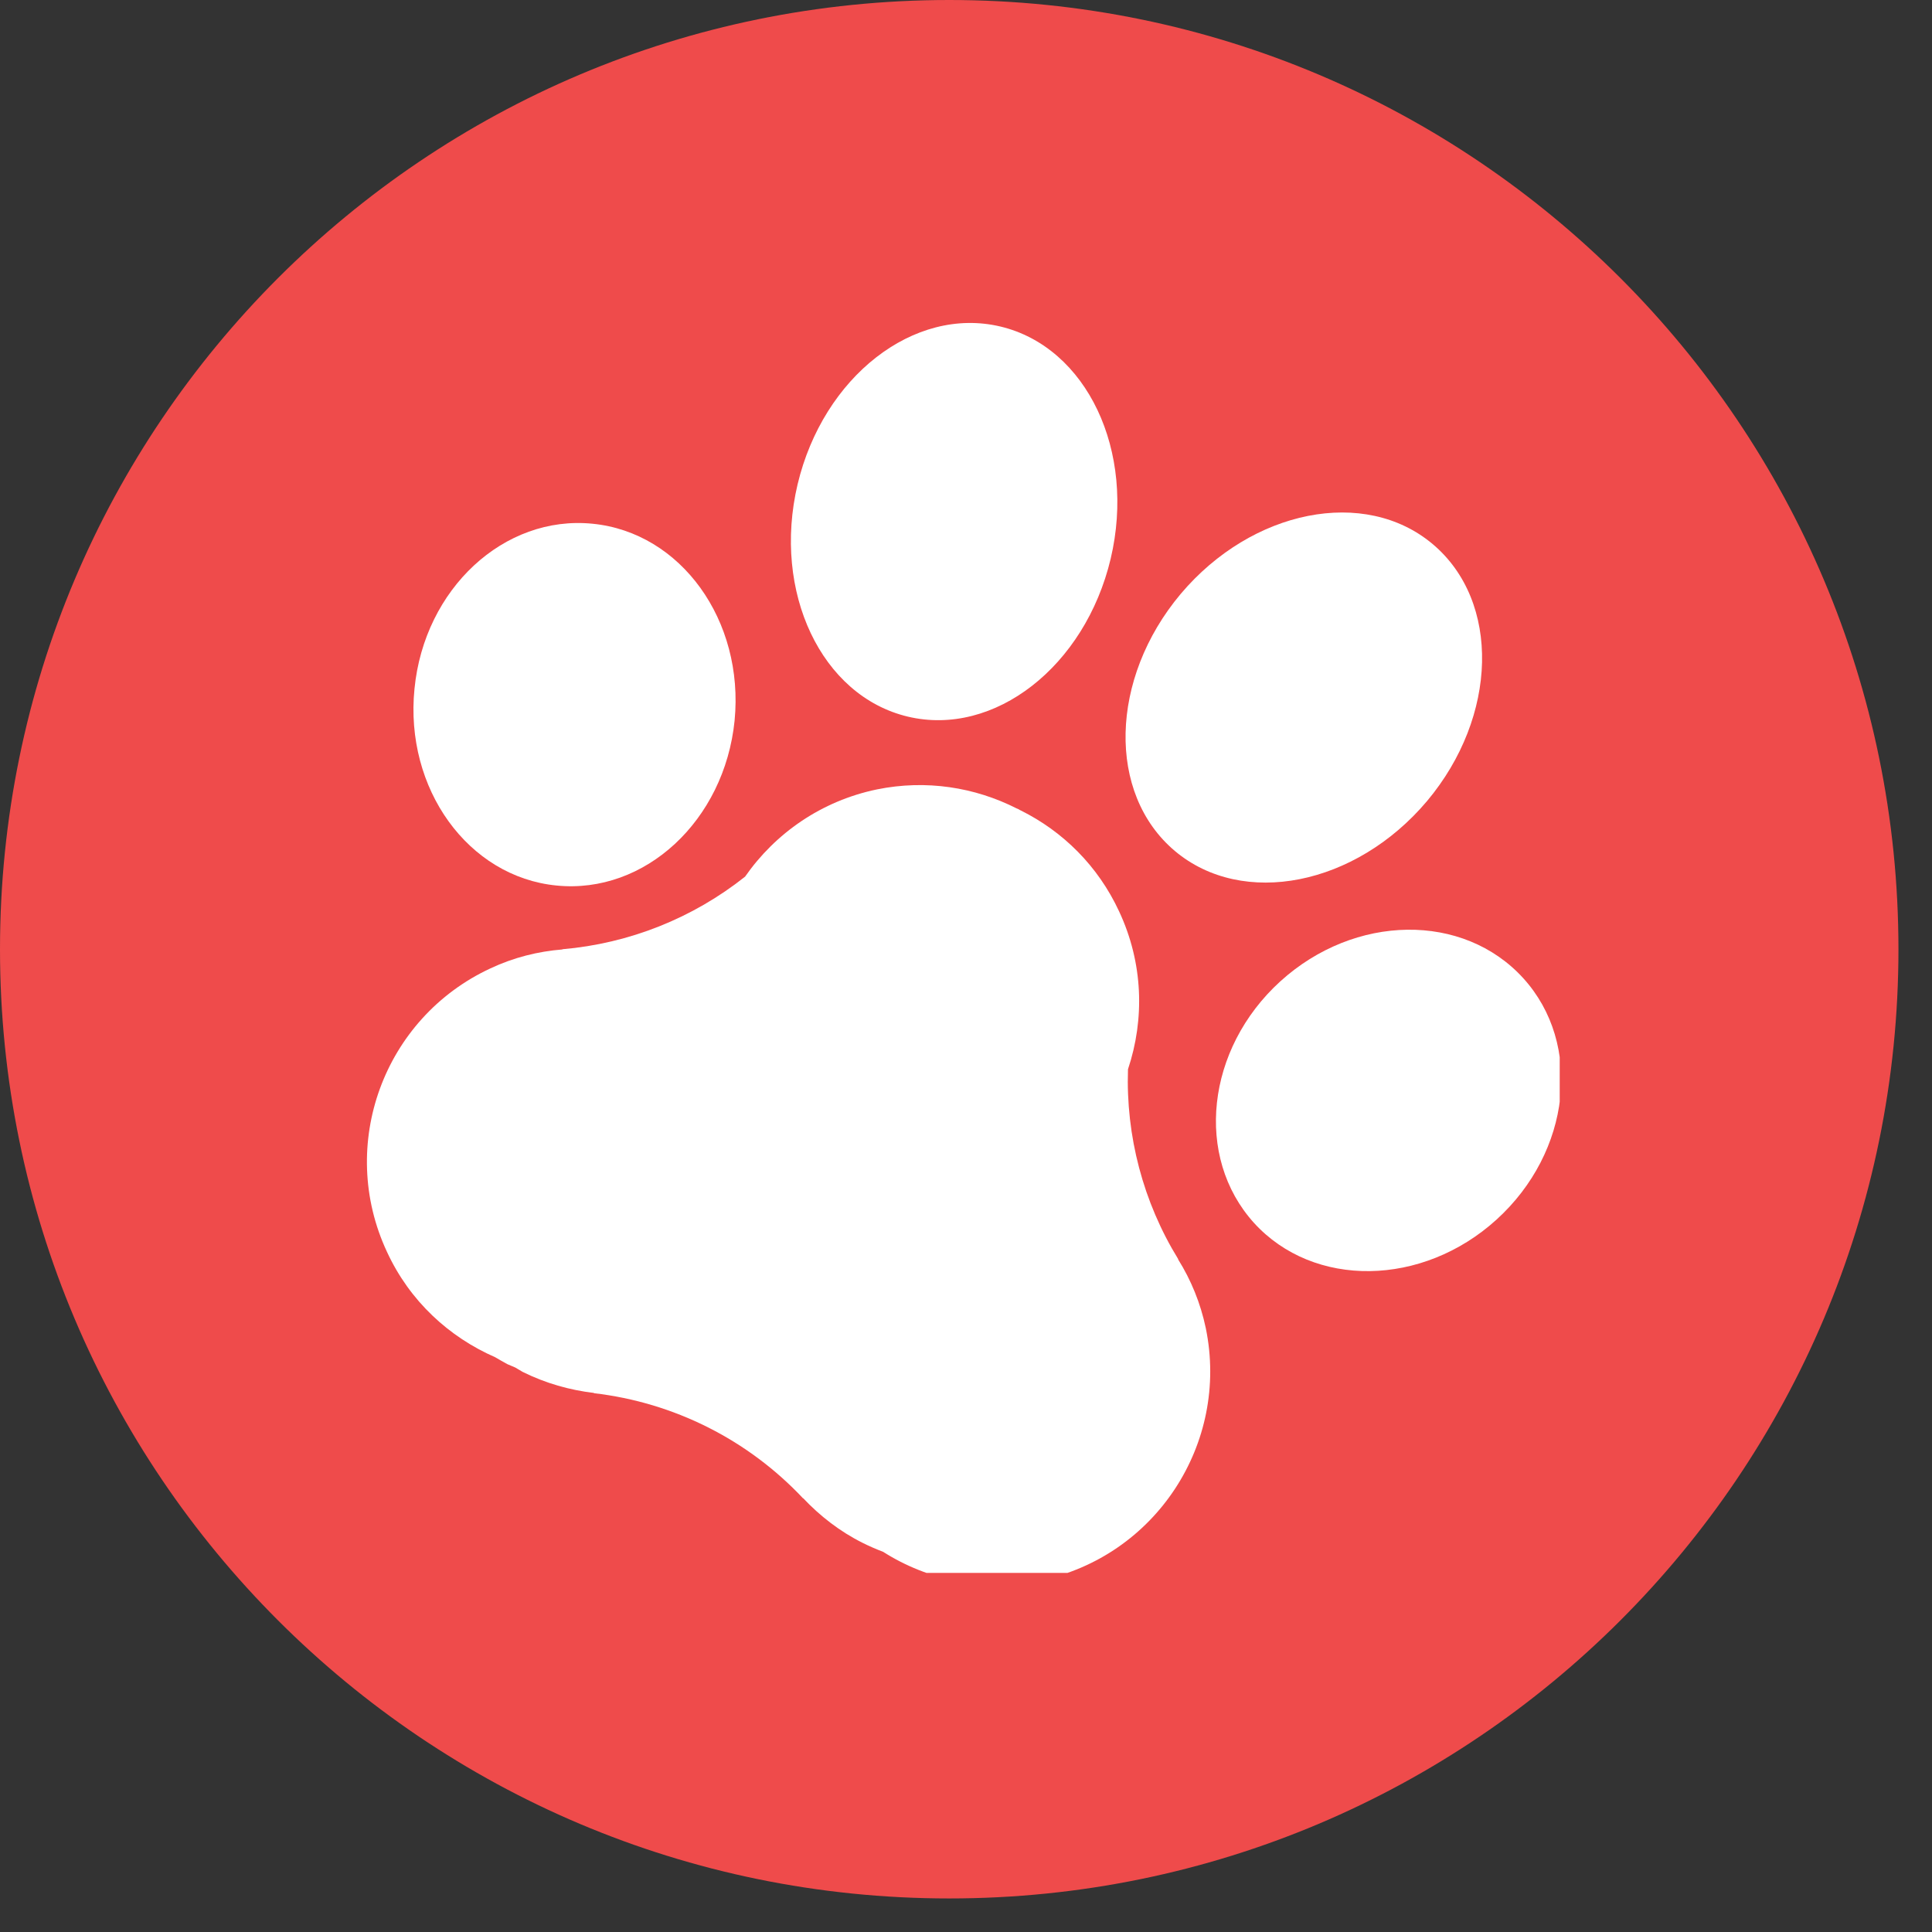
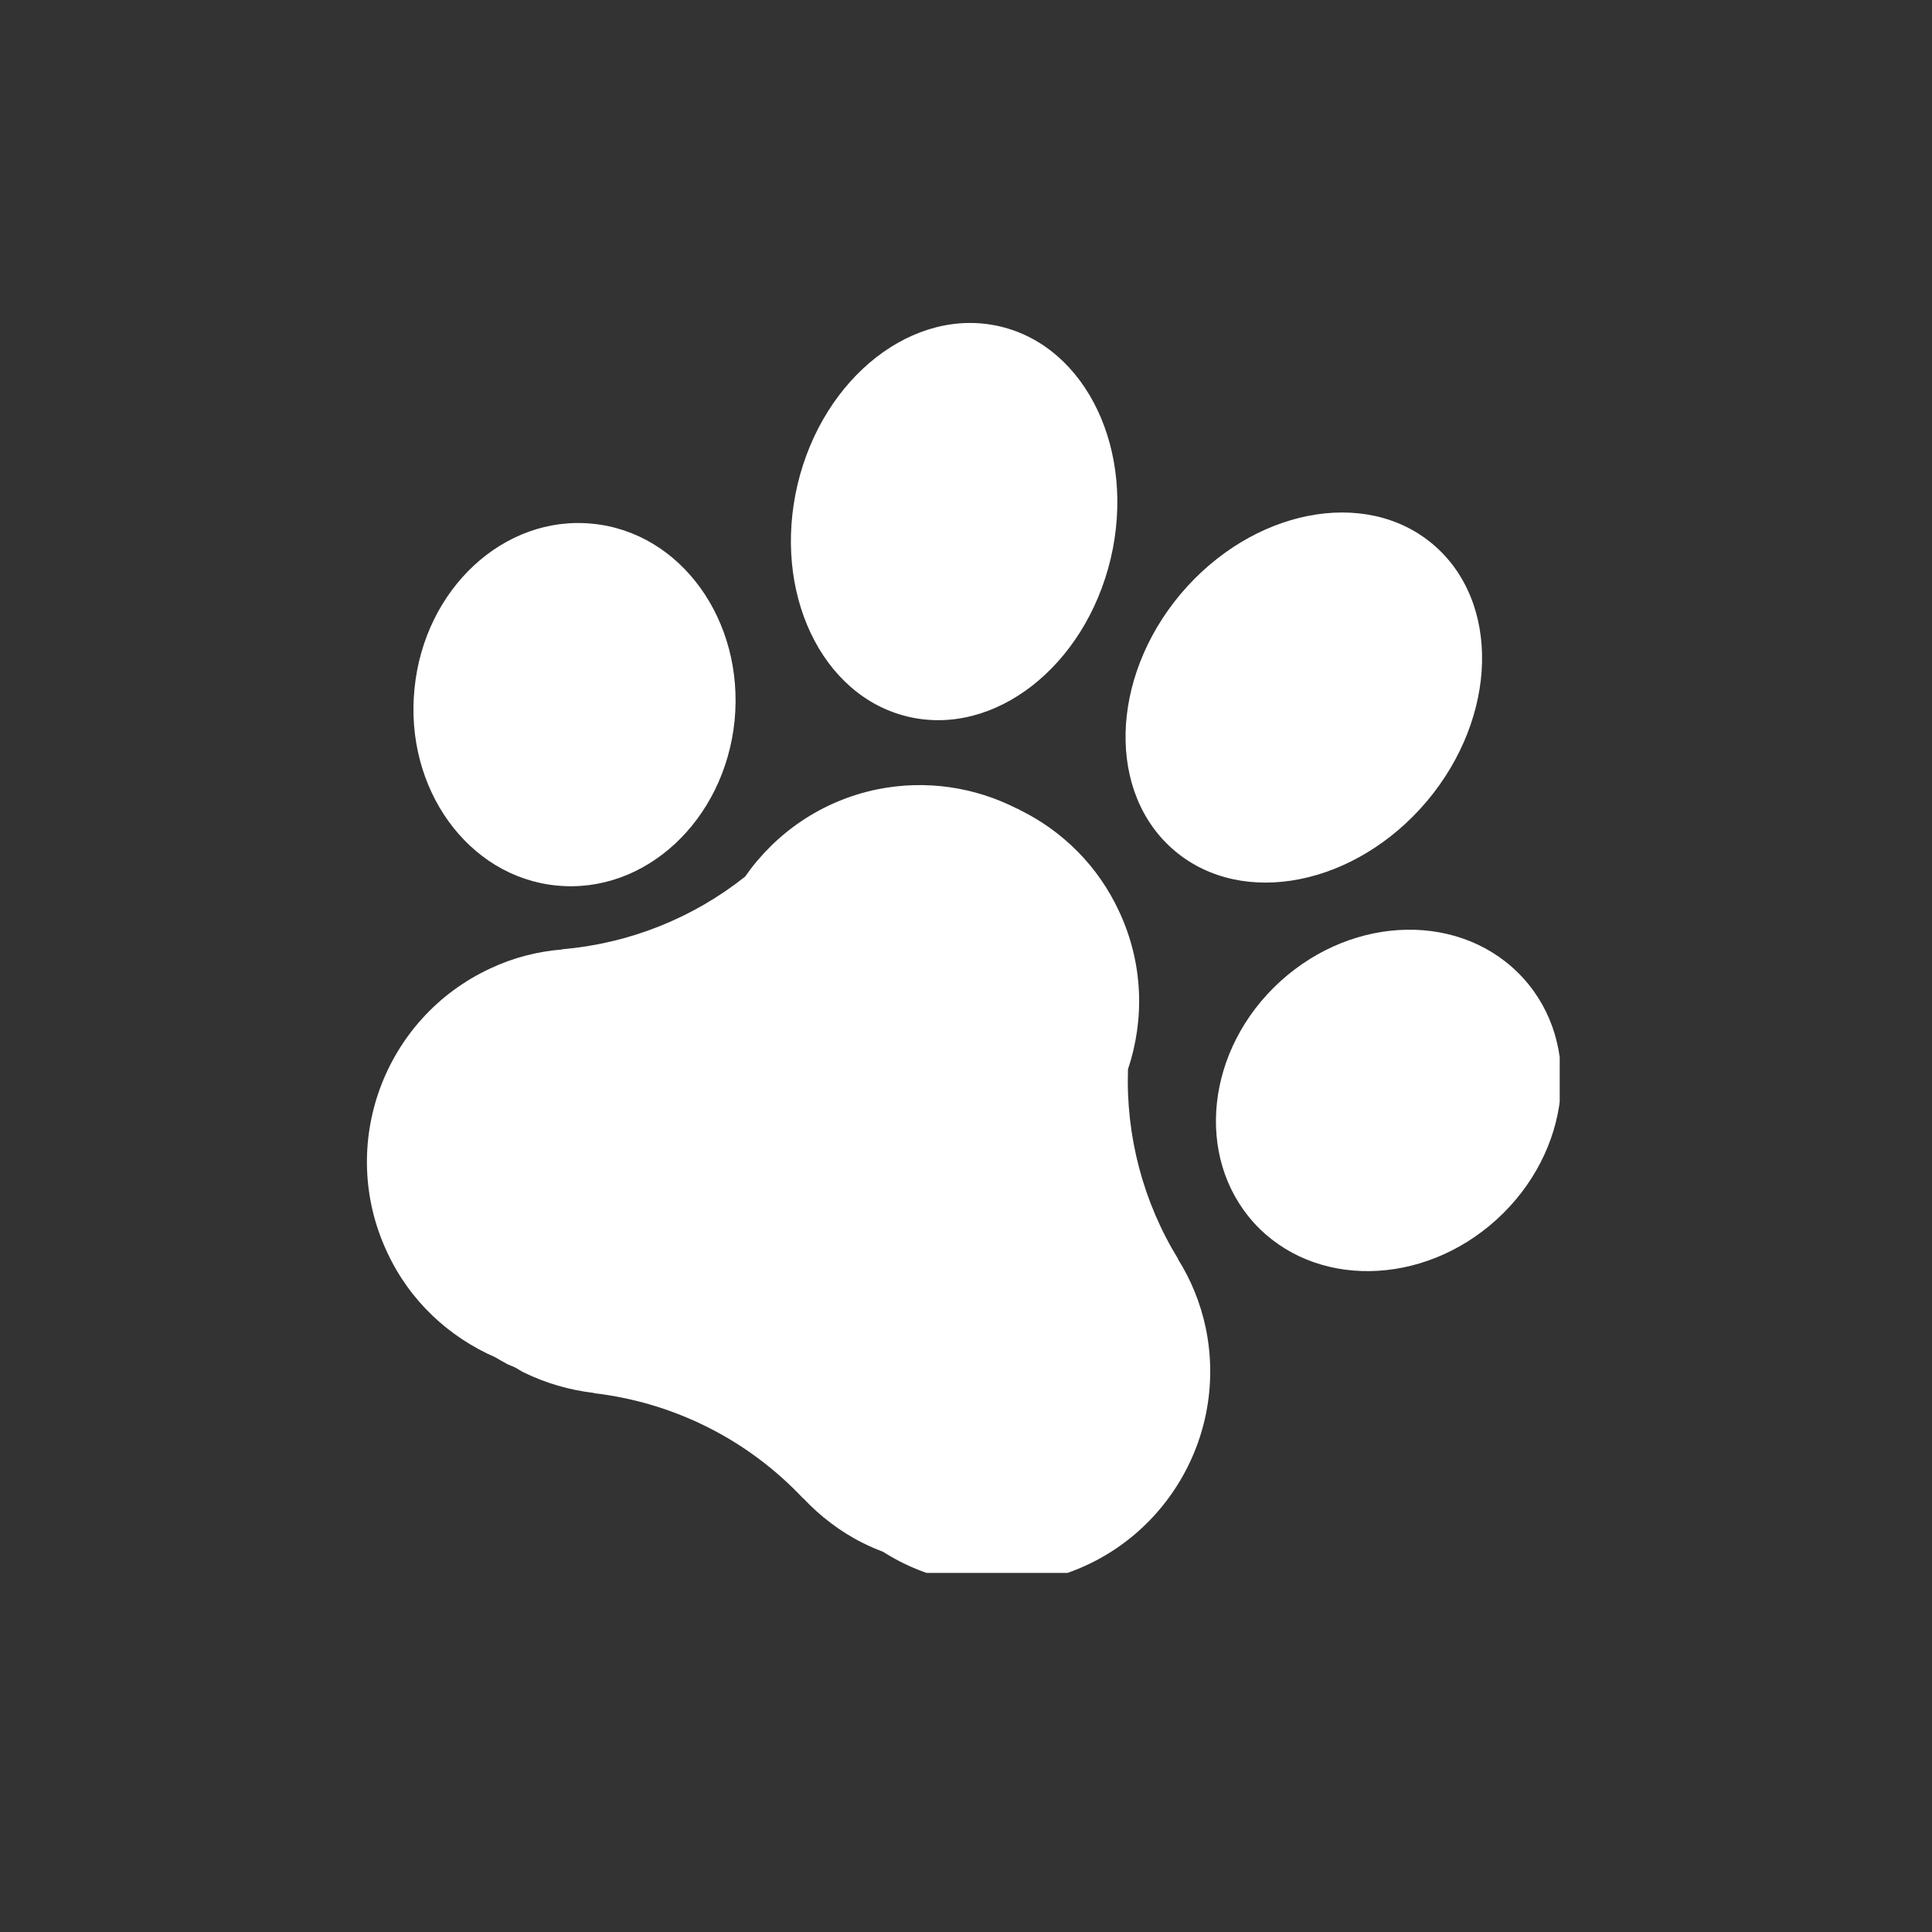
<svg xmlns="http://www.w3.org/2000/svg" width="42" zoomAndPan="magnify" viewBox="0 0 31.5 31.5" height="42" preserveAspectRatio="xMidYMid meet" version="1.2">
  <rect x="0" y="0" width="31.5" height="31.5" fill="#333333" stroke="none" />
  <defs>
    <clipPath id="6c5b8a5e86">
      <path d="M 0 0 L 30.953 0 L 30.953 30.953 L 0 30.953 Z M 0 0 " />
    </clipPath>
    <clipPath id="90f624ac6c">
      <path d="M 15.477 0 C 6.93 0 0 6.93 0 15.477 C 0 24.023 6.93 30.953 15.477 30.953 C 24.023 30.953 30.953 24.023 30.953 15.477 C 30.953 6.93 24.023 0 15.477 0 Z M 15.477 0 " />
    </clipPath>
    <clipPath id="71c0d6dadb">
      <path d="M 0 0 L 30.953 0 L 30.953 30.953 L 0 30.953 Z M 0 0 " />
    </clipPath>
    <clipPath id="60b9a955aa">
      <path d="M 15.477 0 C 6.93 0 0 6.93 0 15.477 C 0 24.023 6.93 30.953 15.477 30.953 C 24.023 30.953 30.953 24.023 30.953 15.477 C 30.953 6.93 24.023 0 15.477 0 Z M 15.477 0 " />
    </clipPath>
    <clipPath id="1528f19c3c">
      <rect x="0" width="31" y="0" height="31" />
    </clipPath>
    <clipPath id="3a4d126474">
      <path d="M 5.496 12 L 20 12 L 20 25.645 L 5.496 25.645 Z M 5.496 12 " />
    </clipPath>
    <clipPath id="7f47d60d8c">
      <path d="M 19.809 15.141 L 25.43 15.141 L 25.43 20.738 L 19.809 20.738 Z M 19.809 15.141 " />
    </clipPath>
  </defs>
  <g id="f98f3fe98c">
    <g clip-rule="nonzero" clip-path="url(#6c5b8a5e86)">
      <g clip-rule="nonzero" clip-path="url(#90f624ac6c)">
        <g transform="matrix(1,0,0,1,0,0)">
          <g clip-path="url(#1528f19c3c)">
            <g clip-rule="nonzero" clip-path="url(#71c0d6dadb)">
              <g clip-rule="nonzero" clip-path="url(#60b9a955aa)">
-                 <path style=" stroke:none;fill-rule:nonzero;fill:#ef4b4b;fill-opacity:1;" d="M 0 0 L 30.953 0 L 30.953 30.953 L 0 30.953 Z M 0 0 " />
-               </g>
+                 </g>
            </g>
          </g>
        </g>
      </g>
    </g>
    <g clip-rule="nonzero" clip-path="url(#3a4d126474)">
      <path style=" stroke:none;fill-rule:nonzero;fill:#ffffff;fill-opacity:1;" d="M 19.207 20.531 L 19.211 20.531 C 18.637 19.598 18.355 18.52 18.391 17.434 C 18.664 16.617 18.641 15.703 18.246 14.859 C 17.902 14.117 17.328 13.555 16.645 13.215 C 16.633 13.211 16.621 13.203 16.609 13.195 C 16.598 13.191 16.586 13.184 16.574 13.18 C 15.895 12.836 15.102 12.707 14.297 12.871 C 13.391 13.059 12.641 13.586 12.148 14.293 C 11.297 14.969 10.262 15.383 9.168 15.477 L 9.172 15.48 C 8.773 15.512 8.379 15.609 7.996 15.789 C 6.254 16.598 5.496 18.668 6.309 20.41 C 6.68 21.215 7.324 21.801 8.074 22.129 C 8.141 22.168 8.207 22.207 8.273 22.242 C 8.316 22.262 8.359 22.277 8.402 22.297 C 8.441 22.32 8.48 22.344 8.52 22.367 C 8.898 22.555 9.289 22.664 9.684 22.711 L 9.684 22.715 C 10.988 22.867 12.195 23.473 13.094 24.43 L 13.094 24.426 C 13.367 24.715 13.691 24.969 14.066 25.156 C 14.176 25.211 14.285 25.258 14.398 25.301 C 15.129 25.766 16.035 25.957 16.953 25.77 C 18.836 25.383 20.047 23.539 19.66 21.656 C 19.574 21.246 19.418 20.867 19.207 20.531 " />
    </g>
    <path style=" stroke:none;fill-rule:nonzero;fill:#ffffff;fill-opacity:1;" d="M 14.801 11.684 C 16.211 12.02 17.691 10.867 18.109 9.109 C 18.523 7.355 17.719 5.66 16.312 5.324 C 14.902 4.988 13.422 6.141 13.004 7.898 C 12.59 9.652 13.391 11.348 14.801 11.684 " />
    <path style=" stroke:none;fill-rule:nonzero;fill:#ffffff;fill-opacity:1;" d="M 19.156 13.875 C 20.262 14.805 22.102 14.441 23.266 13.062 C 24.426 11.68 24.469 9.805 23.359 8.871 C 22.254 7.941 20.414 8.305 19.25 9.684 C 18.09 11.066 18.047 12.941 19.156 13.875 " />
    <g clip-rule="nonzero" clip-path="url(#7f47d60d8c)">
      <path style=" stroke:none;fill-rule:nonzero;fill:#ffffff;fill-opacity:1;" d="M 24.836 15.949 C 23.859 14.875 22.09 14.898 20.875 16 C 19.664 17.102 19.473 18.863 20.445 19.938 C 21.418 21.008 23.191 20.984 24.402 19.883 C 25.613 18.781 25.809 17.02 24.836 15.949 " />
    </g>
    <path style=" stroke:none;fill-rule:nonzero;fill:#ffffff;fill-opacity:1;" d="M 9.074 14.438 C 10.516 14.582 11.812 13.379 11.977 11.75 C 12.137 10.117 11.102 8.68 9.66 8.539 C 8.219 8.395 6.918 9.598 6.758 11.23 C 6.594 12.859 7.633 14.297 9.074 14.438 " />
  </g>
</svg>